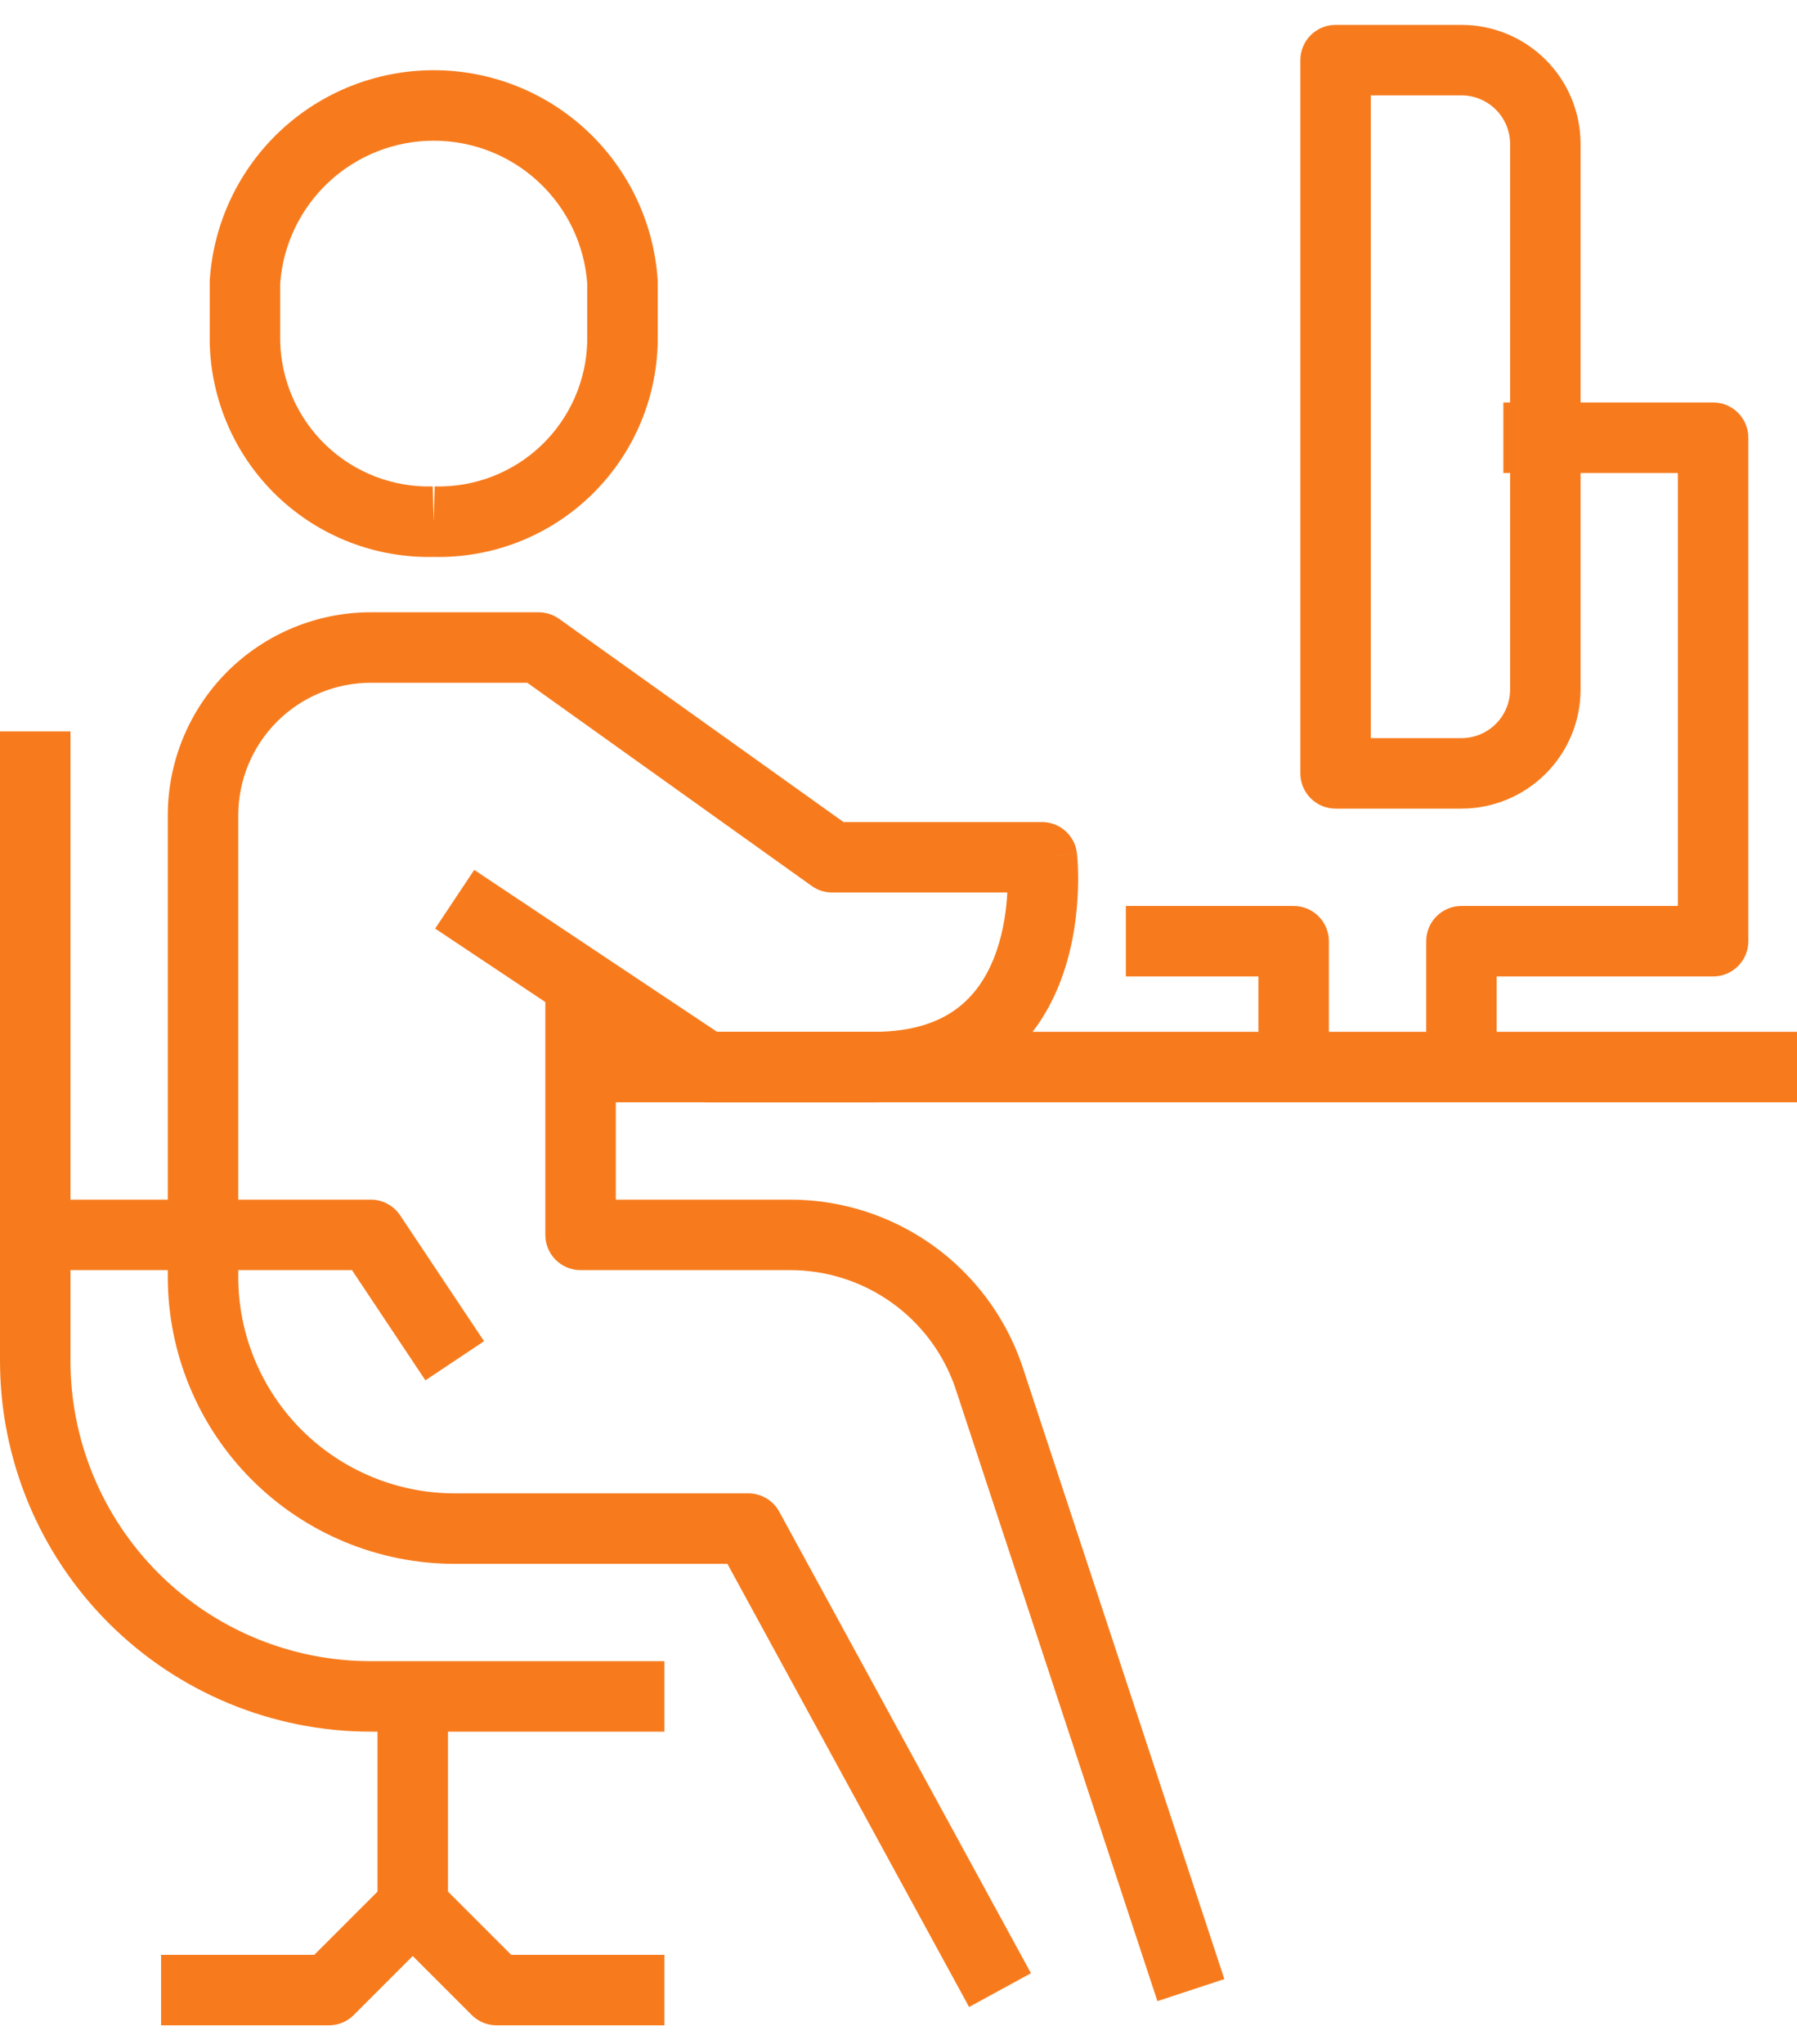
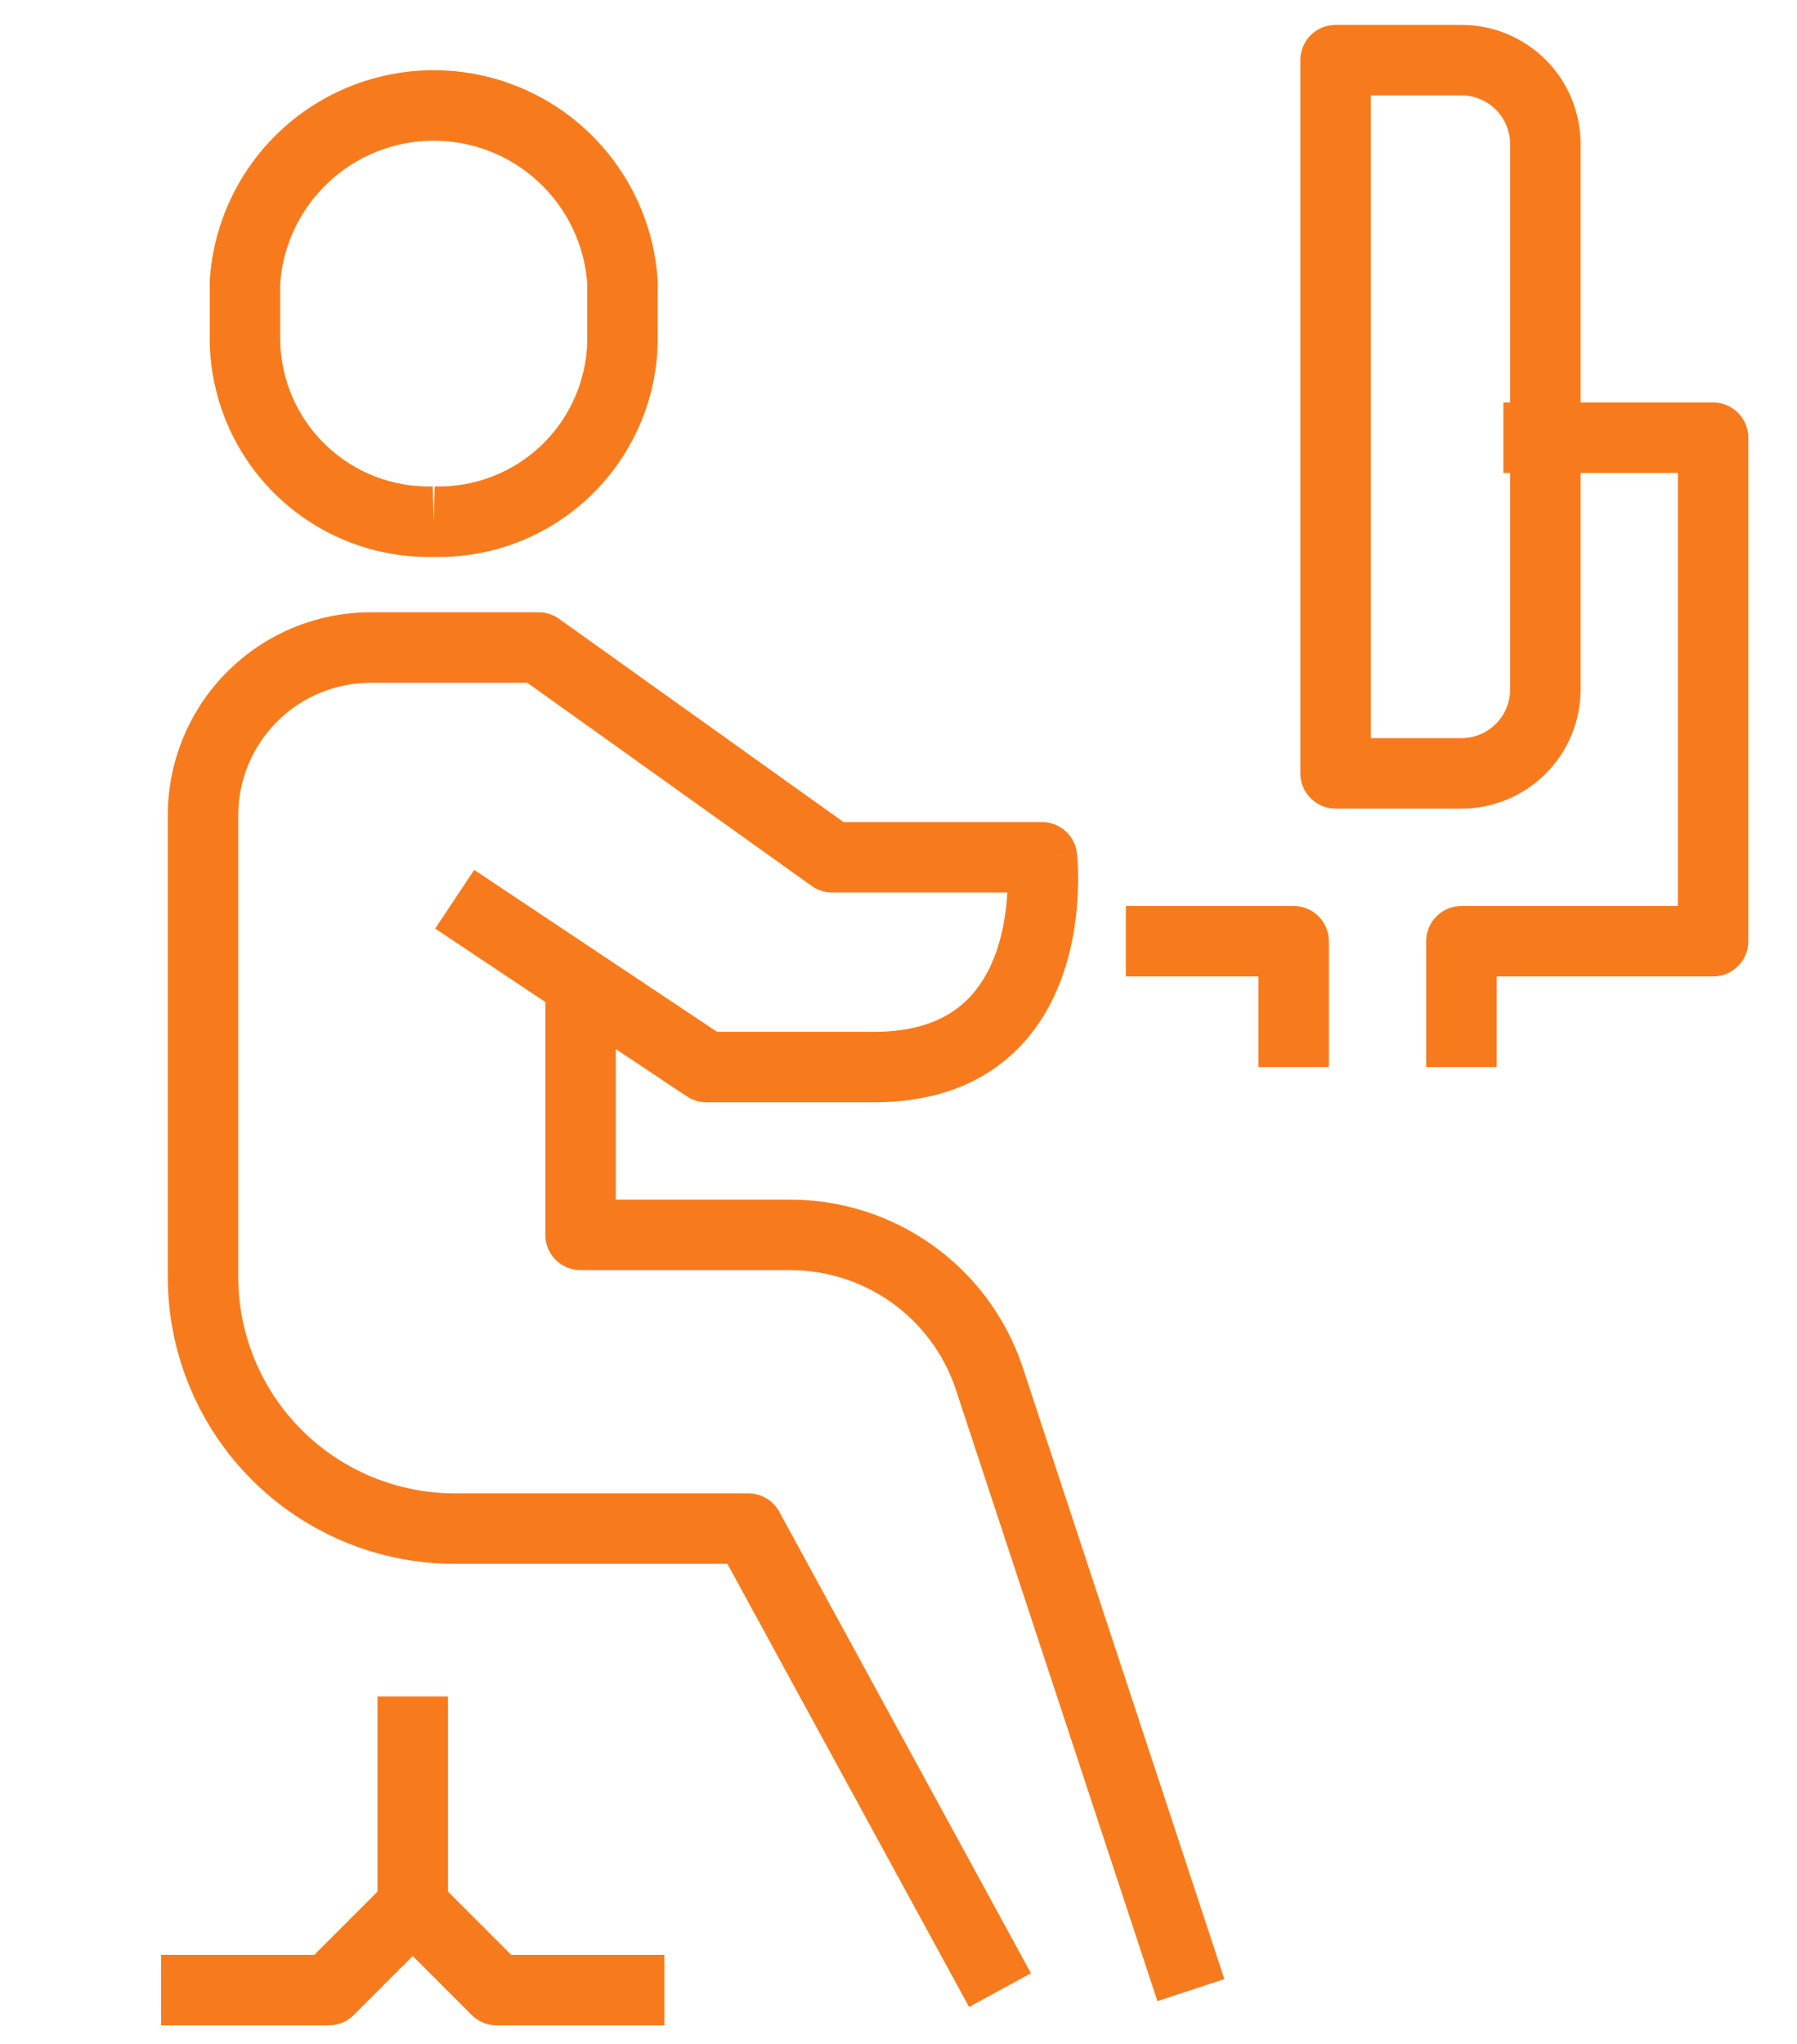
<svg xmlns="http://www.w3.org/2000/svg" width="51" height="58" viewBox="0 0 51 58" fill="none">
-   <path fill-rule="evenodd" clip-rule="evenodd" d="M51 31.277H16.477V29.277H51V31.277Z" fill="#F77B1D" />
  <path fill-rule="evenodd" clip-rule="evenodd" d="M35.714 27.706H31.952V25.706H36.714C37.266 25.706 37.714 26.154 37.714 26.706V30.277H35.714V27.706Z" fill="#F77B1D" />
  <path fill-rule="evenodd" clip-rule="evenodd" d="M42.667 11.42H48.619C49.172 11.42 49.619 11.868 49.619 12.42V26.706C49.619 27.258 49.172 27.706 48.619 27.706H42.477V30.277H40.477V26.706C40.477 26.154 40.924 25.706 41.477 25.706H47.619V13.42H42.667V11.42Z" fill="#F77B1D" />
  <path fill-rule="evenodd" clip-rule="evenodd" d="M36.905 1.706C36.905 1.154 37.353 0.706 37.905 0.706H41.477C42.373 0.706 43.233 1.062 43.867 1.696C44.502 2.33 44.858 3.19 44.858 4.087V19.563C44.858 20.46 44.502 21.32 43.867 21.954C43.233 22.588 42.373 22.944 41.477 22.944H37.905C37.353 22.944 36.905 22.496 36.905 21.944V1.706ZM38.905 2.706V20.944H41.477C41.843 20.944 42.194 20.799 42.453 20.54C42.712 20.281 42.858 19.93 42.858 19.563V4.087C42.858 3.721 42.712 3.369 42.453 3.111C42.194 2.852 41.843 2.706 41.477 2.706H38.905Z" fill="#F77B1D" />
  <path fill-rule="evenodd" clip-rule="evenodd" d="M10.714 54.087V48.135H12.714V54.087H10.714Z" fill="#F77B1D" />
  <path fill-rule="evenodd" clip-rule="evenodd" d="M10.524 19.373C9.526 19.373 8.569 19.769 7.864 20.474C7.158 21.18 6.762 22.137 6.762 23.135V36.23C6.762 37.859 7.409 39.422 8.561 40.574C9.713 41.725 11.275 42.373 12.905 42.373H21.238C21.604 42.373 21.941 42.573 22.116 42.894L29.259 55.989L27.503 56.947L20.644 44.373H12.905C10.745 44.373 8.674 43.515 7.147 41.988C5.62 40.461 4.762 38.389 4.762 36.23V23.135C4.762 21.607 5.369 20.141 6.449 19.06C7.53 17.98 8.995 17.373 10.524 17.373H15.286C15.494 17.373 15.697 17.438 15.867 17.559L23.939 23.325H29.571C30.08 23.325 30.507 23.707 30.565 24.212L29.571 24.325C30.565 24.212 30.565 24.212 30.565 24.213L30.565 24.214L30.565 24.216L30.566 24.223L30.568 24.243C30.57 24.26 30.572 24.282 30.574 24.309C30.579 24.363 30.584 24.439 30.589 24.532C30.598 24.719 30.604 24.981 30.591 25.294C30.568 25.912 30.473 26.76 30.176 27.626C29.878 28.494 29.362 29.421 28.471 30.13C27.569 30.848 26.363 31.277 24.809 31.277H20.047C19.85 31.277 19.657 31.219 19.493 31.11L12.35 26.348L13.459 24.683L20.35 29.277H24.809C25.976 29.277 26.726 28.963 27.226 28.565C27.738 28.158 28.072 27.596 28.285 26.977C28.483 26.399 28.562 25.806 28.588 25.325H23.619C23.41 25.325 23.207 25.26 23.038 25.139L14.965 19.373H10.524Z" fill="#F77B1D" />
  <path fill-rule="evenodd" clip-rule="evenodd" d="M15.477 35.039V27.897H17.477V34.039L22.429 34.039C22.429 34.039 22.429 34.039 22.429 34.039C23.871 34.039 25.277 34.488 26.453 35.322C27.629 36.157 28.516 37.336 28.992 38.698L28.998 38.714L34.748 56.155L32.848 56.781L27.101 39.349C26.762 38.383 26.131 37.546 25.295 36.953C24.458 36.359 23.456 36.039 22.429 36.039H16.477C15.924 36.039 15.477 35.592 15.477 35.039Z" fill="#F77B1D" />
-   <path fill-rule="evenodd" clip-rule="evenodd" d="M0 38.611V20.754H2V38.611C2 40.871 2.898 43.039 4.497 44.638C6.095 46.237 8.263 47.135 10.524 47.135H18.857V49.135H10.524C7.733 49.135 5.056 48.026 3.082 46.052C1.109 44.079 0 41.402 0 38.611Z" fill="#F77B1D" />
-   <path fill-rule="evenodd" clip-rule="evenodd" d="M9.989 36.039H1V34.039H10.524C10.858 34.039 11.17 34.206 11.356 34.485L13.737 38.056L12.073 39.166L9.989 36.039Z" fill="#F77B1D" />
  <path fill-rule="evenodd" clip-rule="evenodd" d="M11.007 53.38C11.398 52.989 12.031 52.989 12.421 53.38L14.509 55.468H18.857V57.468H14.095C13.83 57.468 13.575 57.363 13.388 57.175L11.714 55.501L10.04 57.175C9.853 57.363 9.598 57.468 9.333 57.468H4.571V55.468H8.919L11.007 53.38Z" fill="#F77B1D" />
  <path fill-rule="evenodd" clip-rule="evenodd" d="M7.958 3.71C9.138 2.606 10.694 1.992 12.309 1.992C13.925 1.992 15.48 2.606 16.66 3.71C17.84 4.814 18.557 6.325 18.664 7.937C18.666 7.959 18.666 7.982 18.666 8.004V9.694L18.666 9.714C18.65 10.534 18.471 11.343 18.141 12.093C17.81 12.844 17.335 13.521 16.741 14.087C16.148 14.653 15.448 15.095 14.683 15.39C13.926 15.681 13.12 15.82 12.309 15.802C11.499 15.82 10.693 15.681 9.936 15.39C9.17 15.095 8.471 14.653 7.877 14.087C7.284 13.521 6.808 12.844 6.478 12.093C6.148 11.343 5.969 10.534 5.952 9.714L5.952 9.694V8.004C5.952 7.982 5.953 7.959 5.954 7.937C6.062 6.325 6.778 4.814 7.958 3.71ZM12.309 14.801L12.337 13.802C12.893 13.817 13.446 13.722 13.965 13.523C14.484 13.323 14.959 13.023 15.361 12.639C15.764 12.256 16.086 11.796 16.31 11.287C16.533 10.781 16.654 10.236 16.666 9.684V8.039C16.585 6.945 16.096 5.921 15.294 5.171C14.485 4.413 13.418 3.992 12.309 3.992C11.201 3.992 10.134 4.413 9.325 5.171C8.523 5.921 8.033 6.945 7.952 8.039V9.684C7.965 10.236 8.086 10.781 8.308 11.287C8.532 11.796 8.855 12.256 9.257 12.639C9.66 13.023 10.134 13.323 10.653 13.523C11.172 13.722 11.726 13.817 12.282 13.802L12.309 14.801Z" fill="#F77B1D" />
</svg>